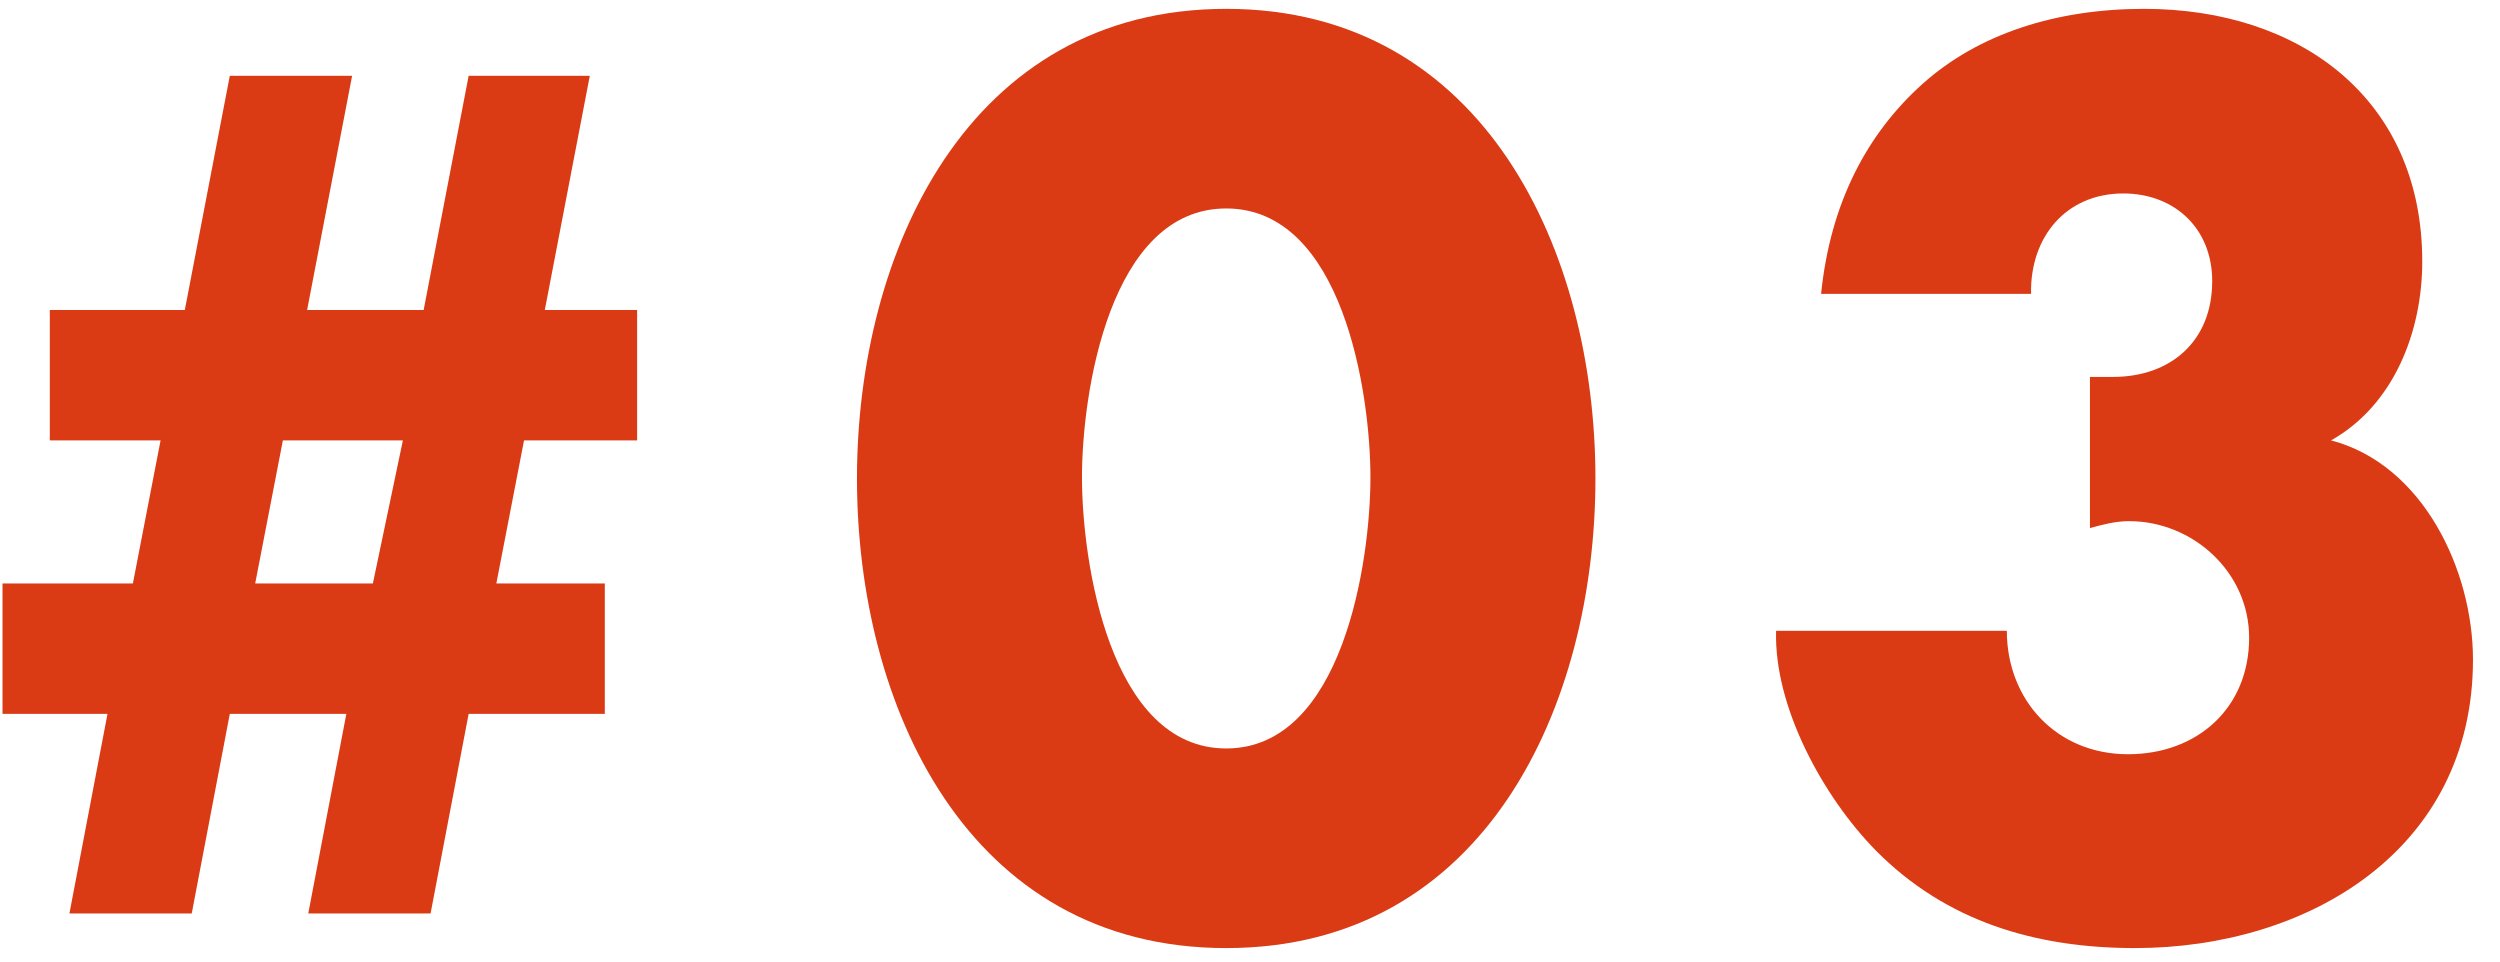
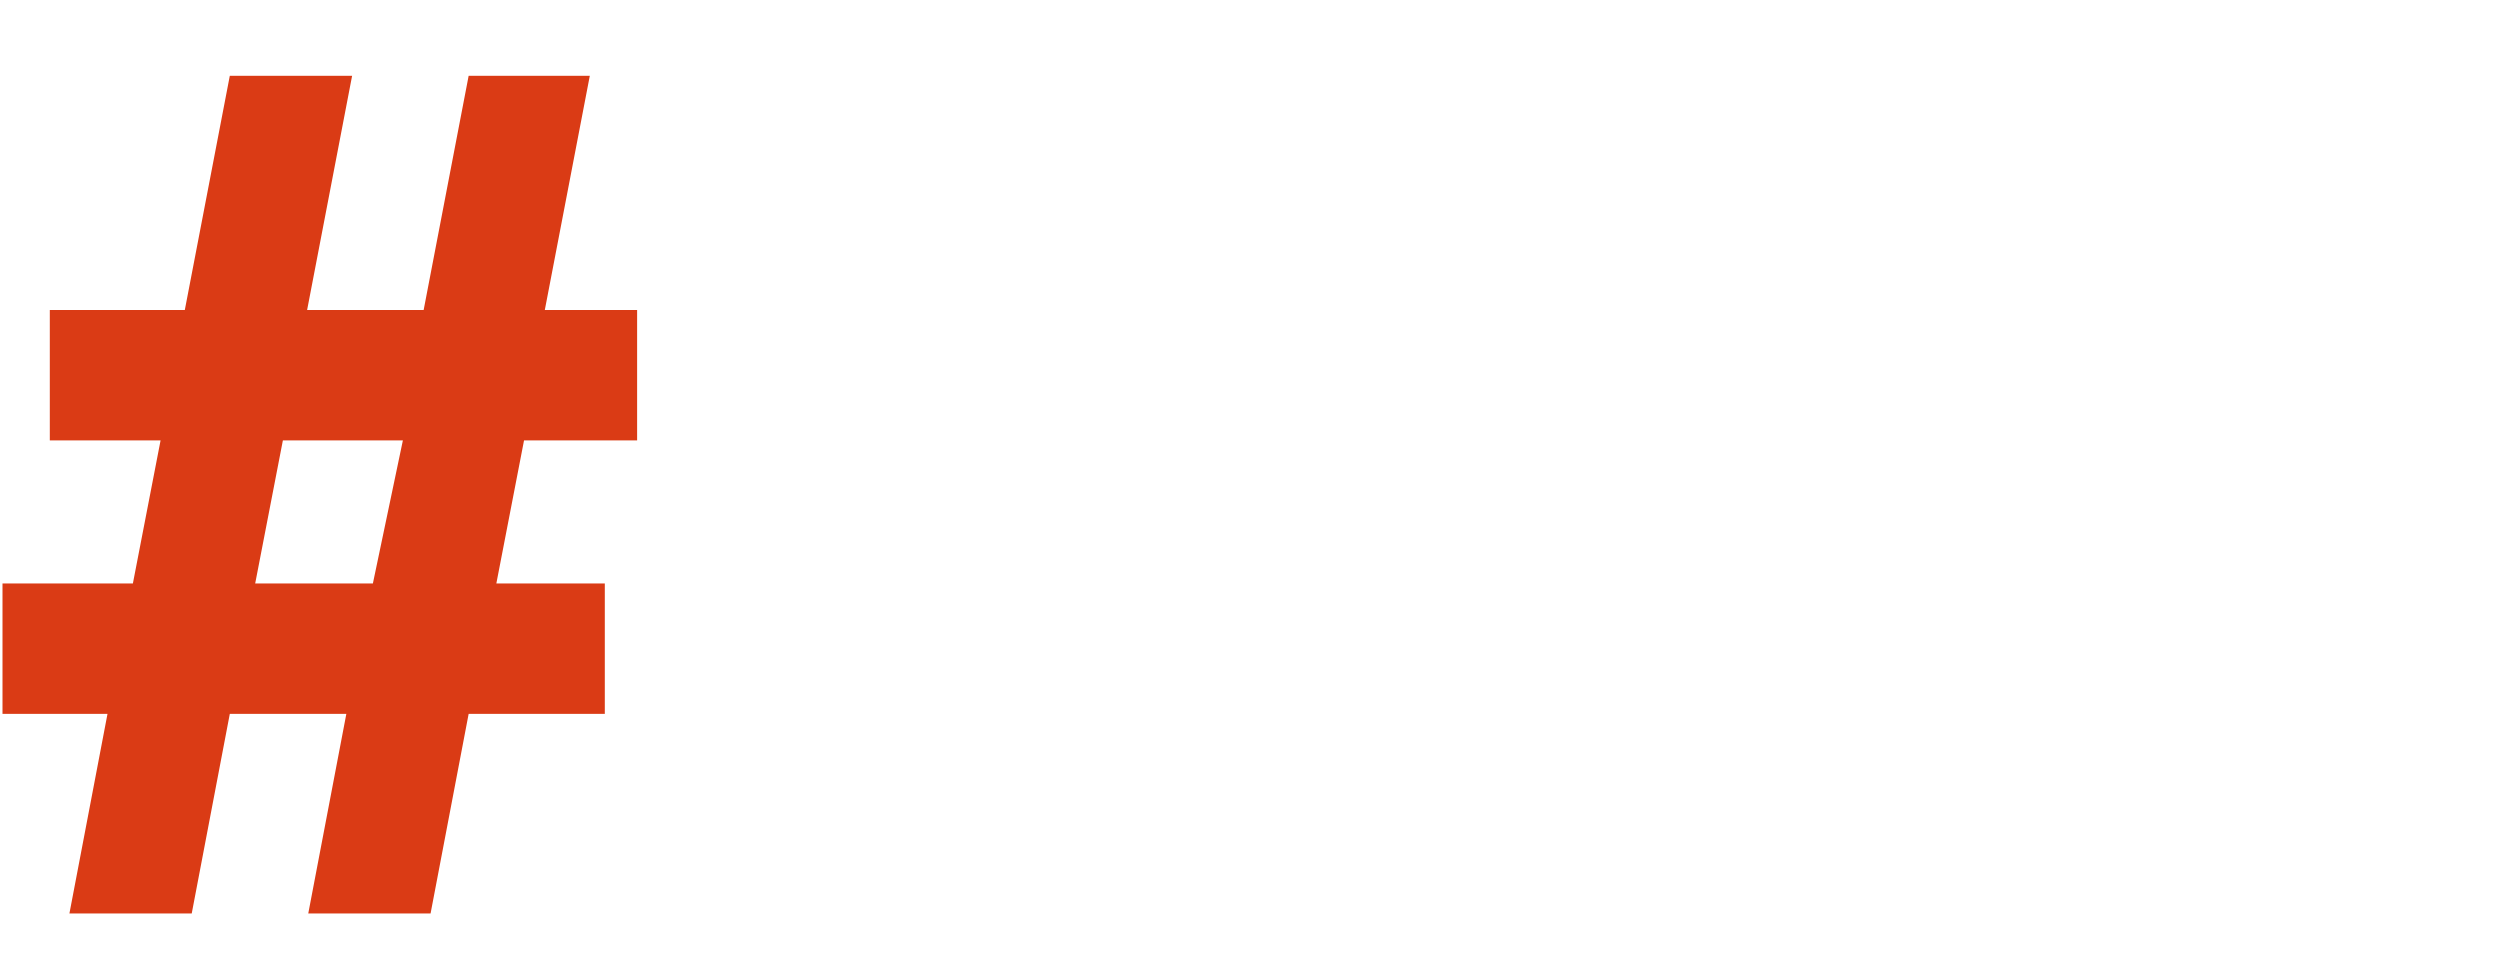
<svg xmlns="http://www.w3.org/2000/svg" width="52" height="20" viewBox="0 0 52 20" fill="none">
  <path d="M4.78 1.576L3.844 6.448H1.036V9.16H3.34L2.764 12.136H0.052V14.848H2.236L1.444 19H3.988L4.78 14.848H7.204L6.412 19H8.956L9.748 14.848H12.58V12.136H10.324L10.9 9.16H13.252V6.448H11.332L12.268 1.576H9.748L8.812 6.448H6.388L7.324 1.576H4.78ZM5.884 9.16H8.38L7.756 12.136H5.308L5.884 9.16Z" fill="#DA3B15" />
-   <path d="M25.505 0.184C20.129 0.184 17.825 5.248 17.825 9.952C17.825 14.656 20.105 19.72 25.505 19.72C30.905 19.72 33.185 14.656 33.185 9.952C33.185 5.248 30.881 0.184 25.505 0.184ZM25.505 4.336C27.929 4.336 28.505 8.176 28.505 9.928C28.505 11.68 27.929 15.568 25.505 15.568C23.081 15.568 22.505 11.68 22.505 9.928C22.505 8.176 23.081 4.336 25.505 4.336Z" fill="#DA3B15" />
-   <path d="M42.246 6.112C42.222 4.936 42.967 4.024 44.166 4.024C45.222 4.024 46.014 4.744 46.014 5.848C46.014 7.096 45.151 7.84 43.95 7.84H43.471V10.984C43.734 10.912 43.998 10.84 44.286 10.84C45.606 10.84 46.782 11.896 46.782 13.264C46.782 14.728 45.703 15.688 44.263 15.688C42.775 15.688 41.742 14.56 41.742 13.12H36.943C36.895 14.704 37.926 16.576 39.007 17.68C40.471 19.168 42.343 19.72 44.407 19.72C48.007 19.72 51.438 17.68 51.438 13.72C51.438 11.872 50.407 9.664 48.486 9.16C49.806 8.416 50.383 6.88 50.383 5.44C50.383 2.056 47.839 0.184 44.599 0.184C42.751 0.184 41.142 0.712 39.99 1.744C38.839 2.776 38.071 4.216 37.879 6.112H42.246Z" fill="#DA3B15" />
</svg>